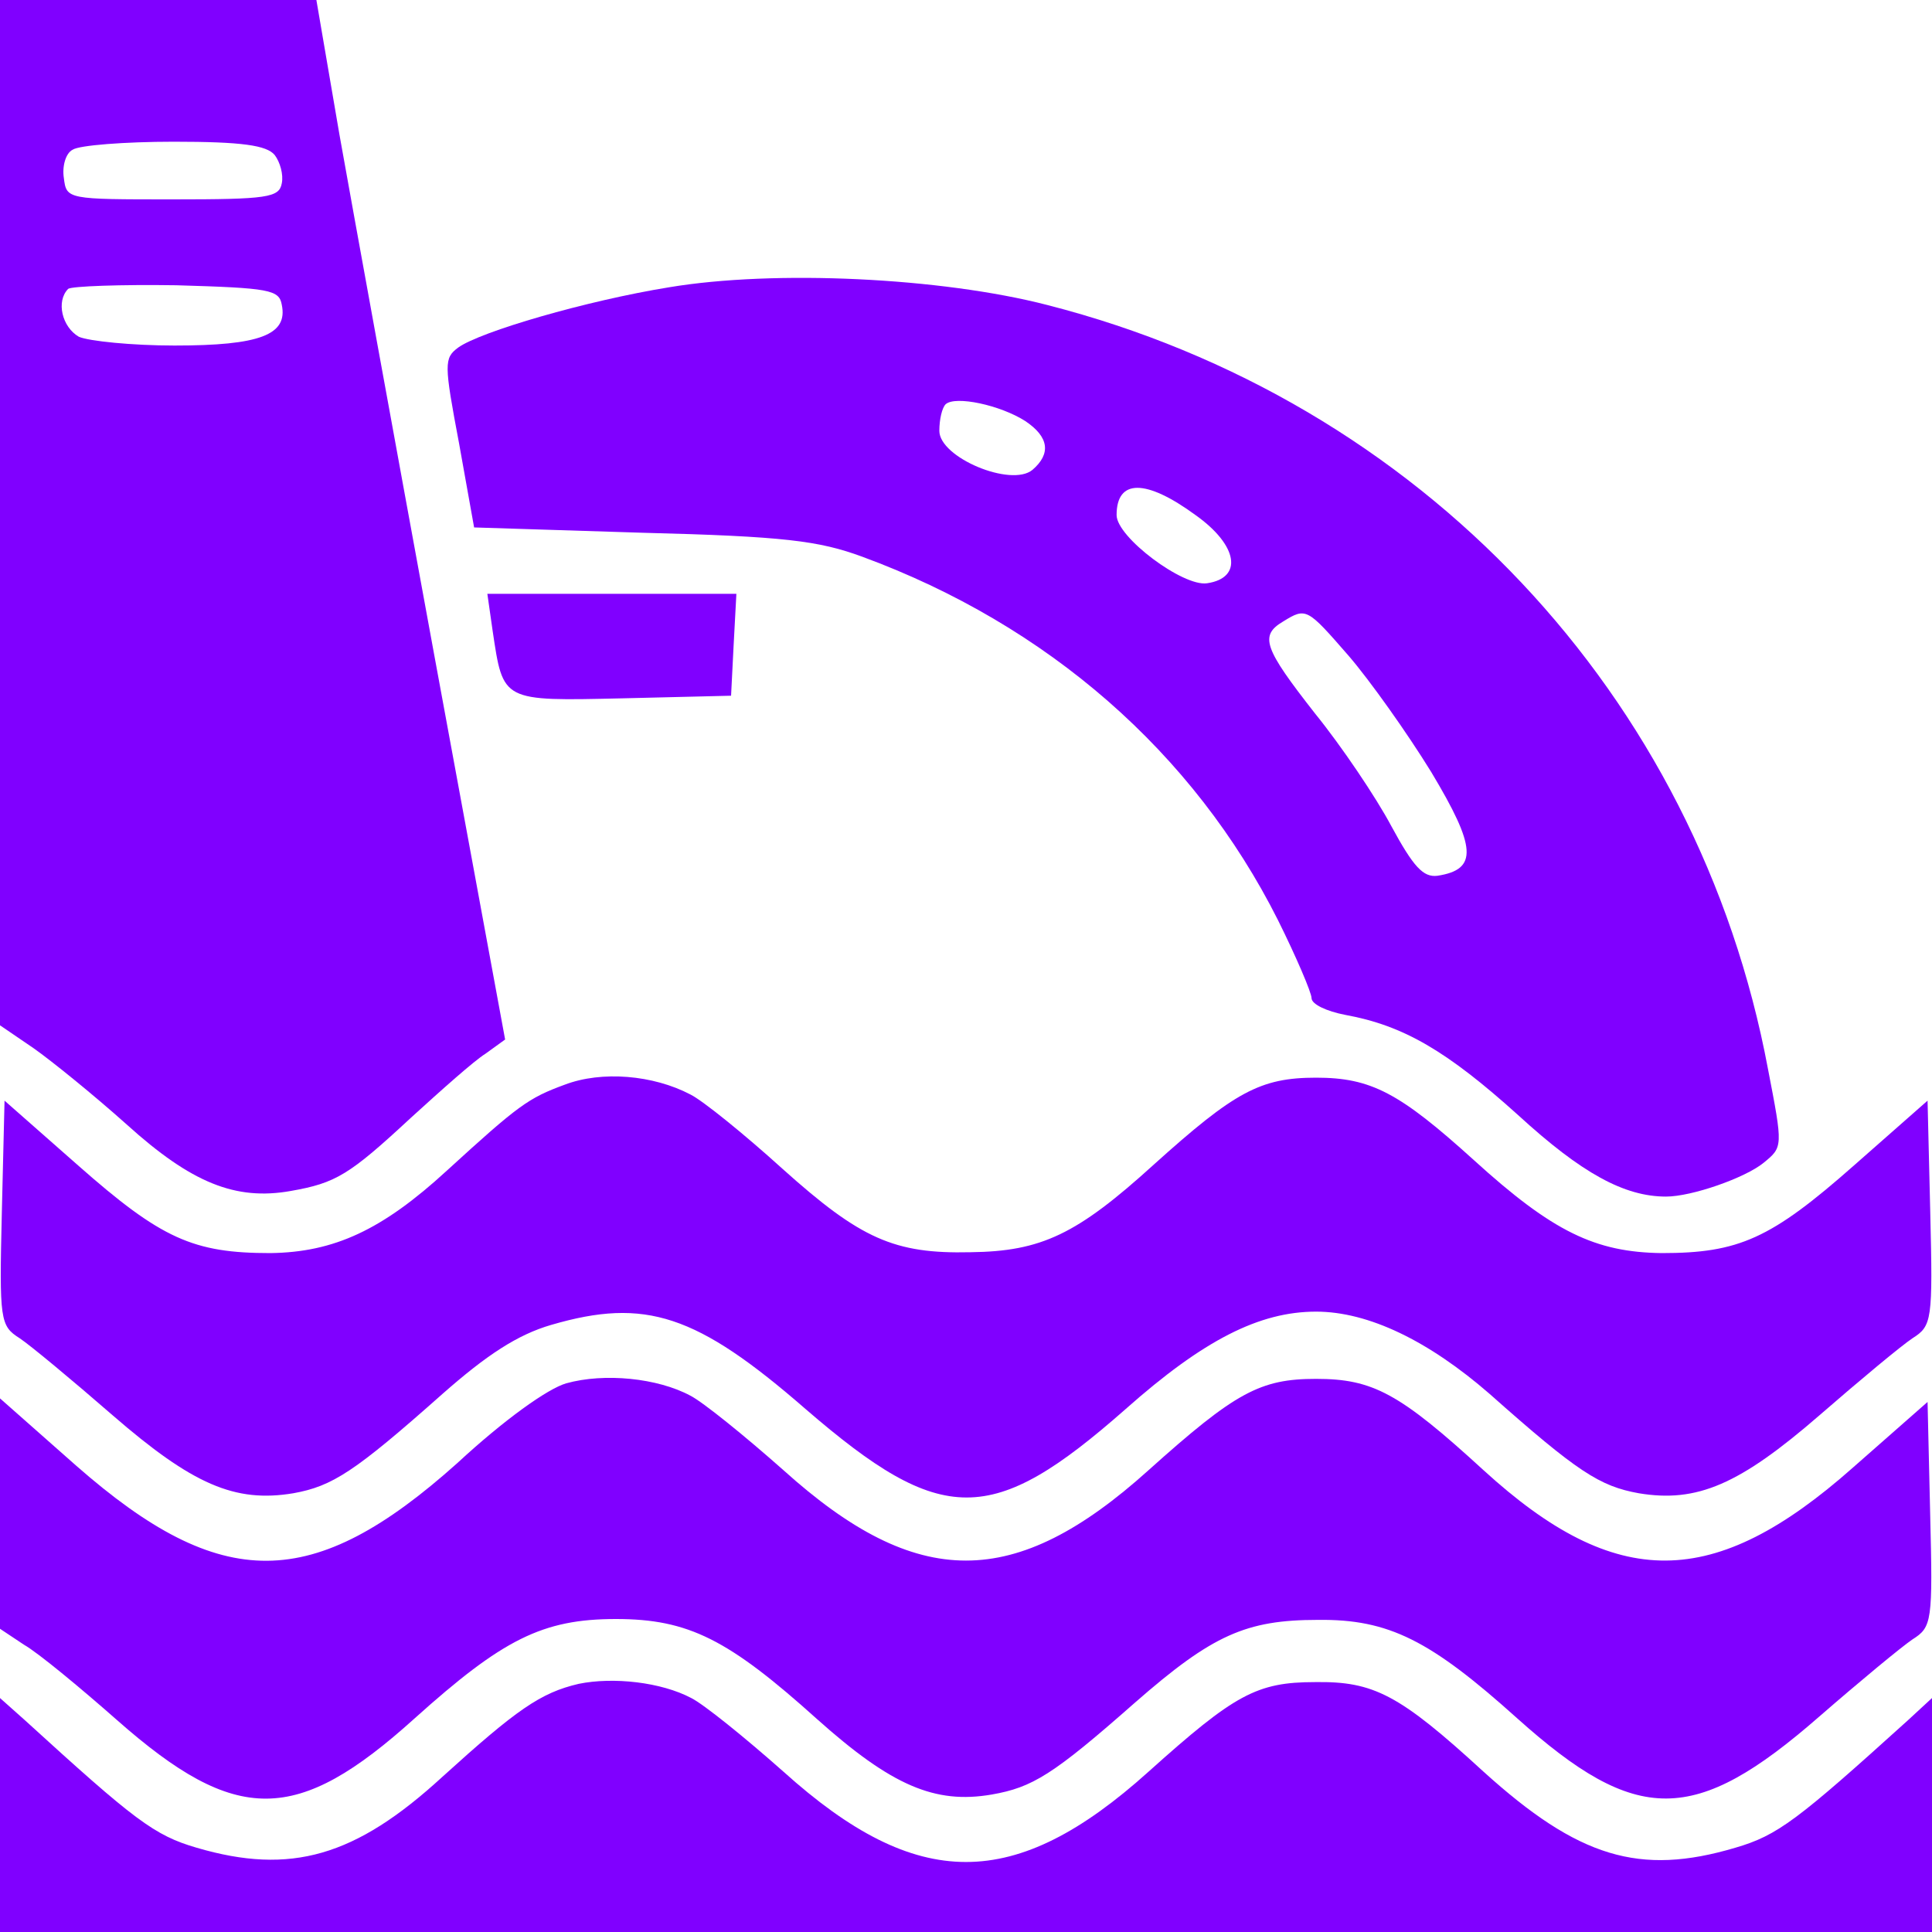
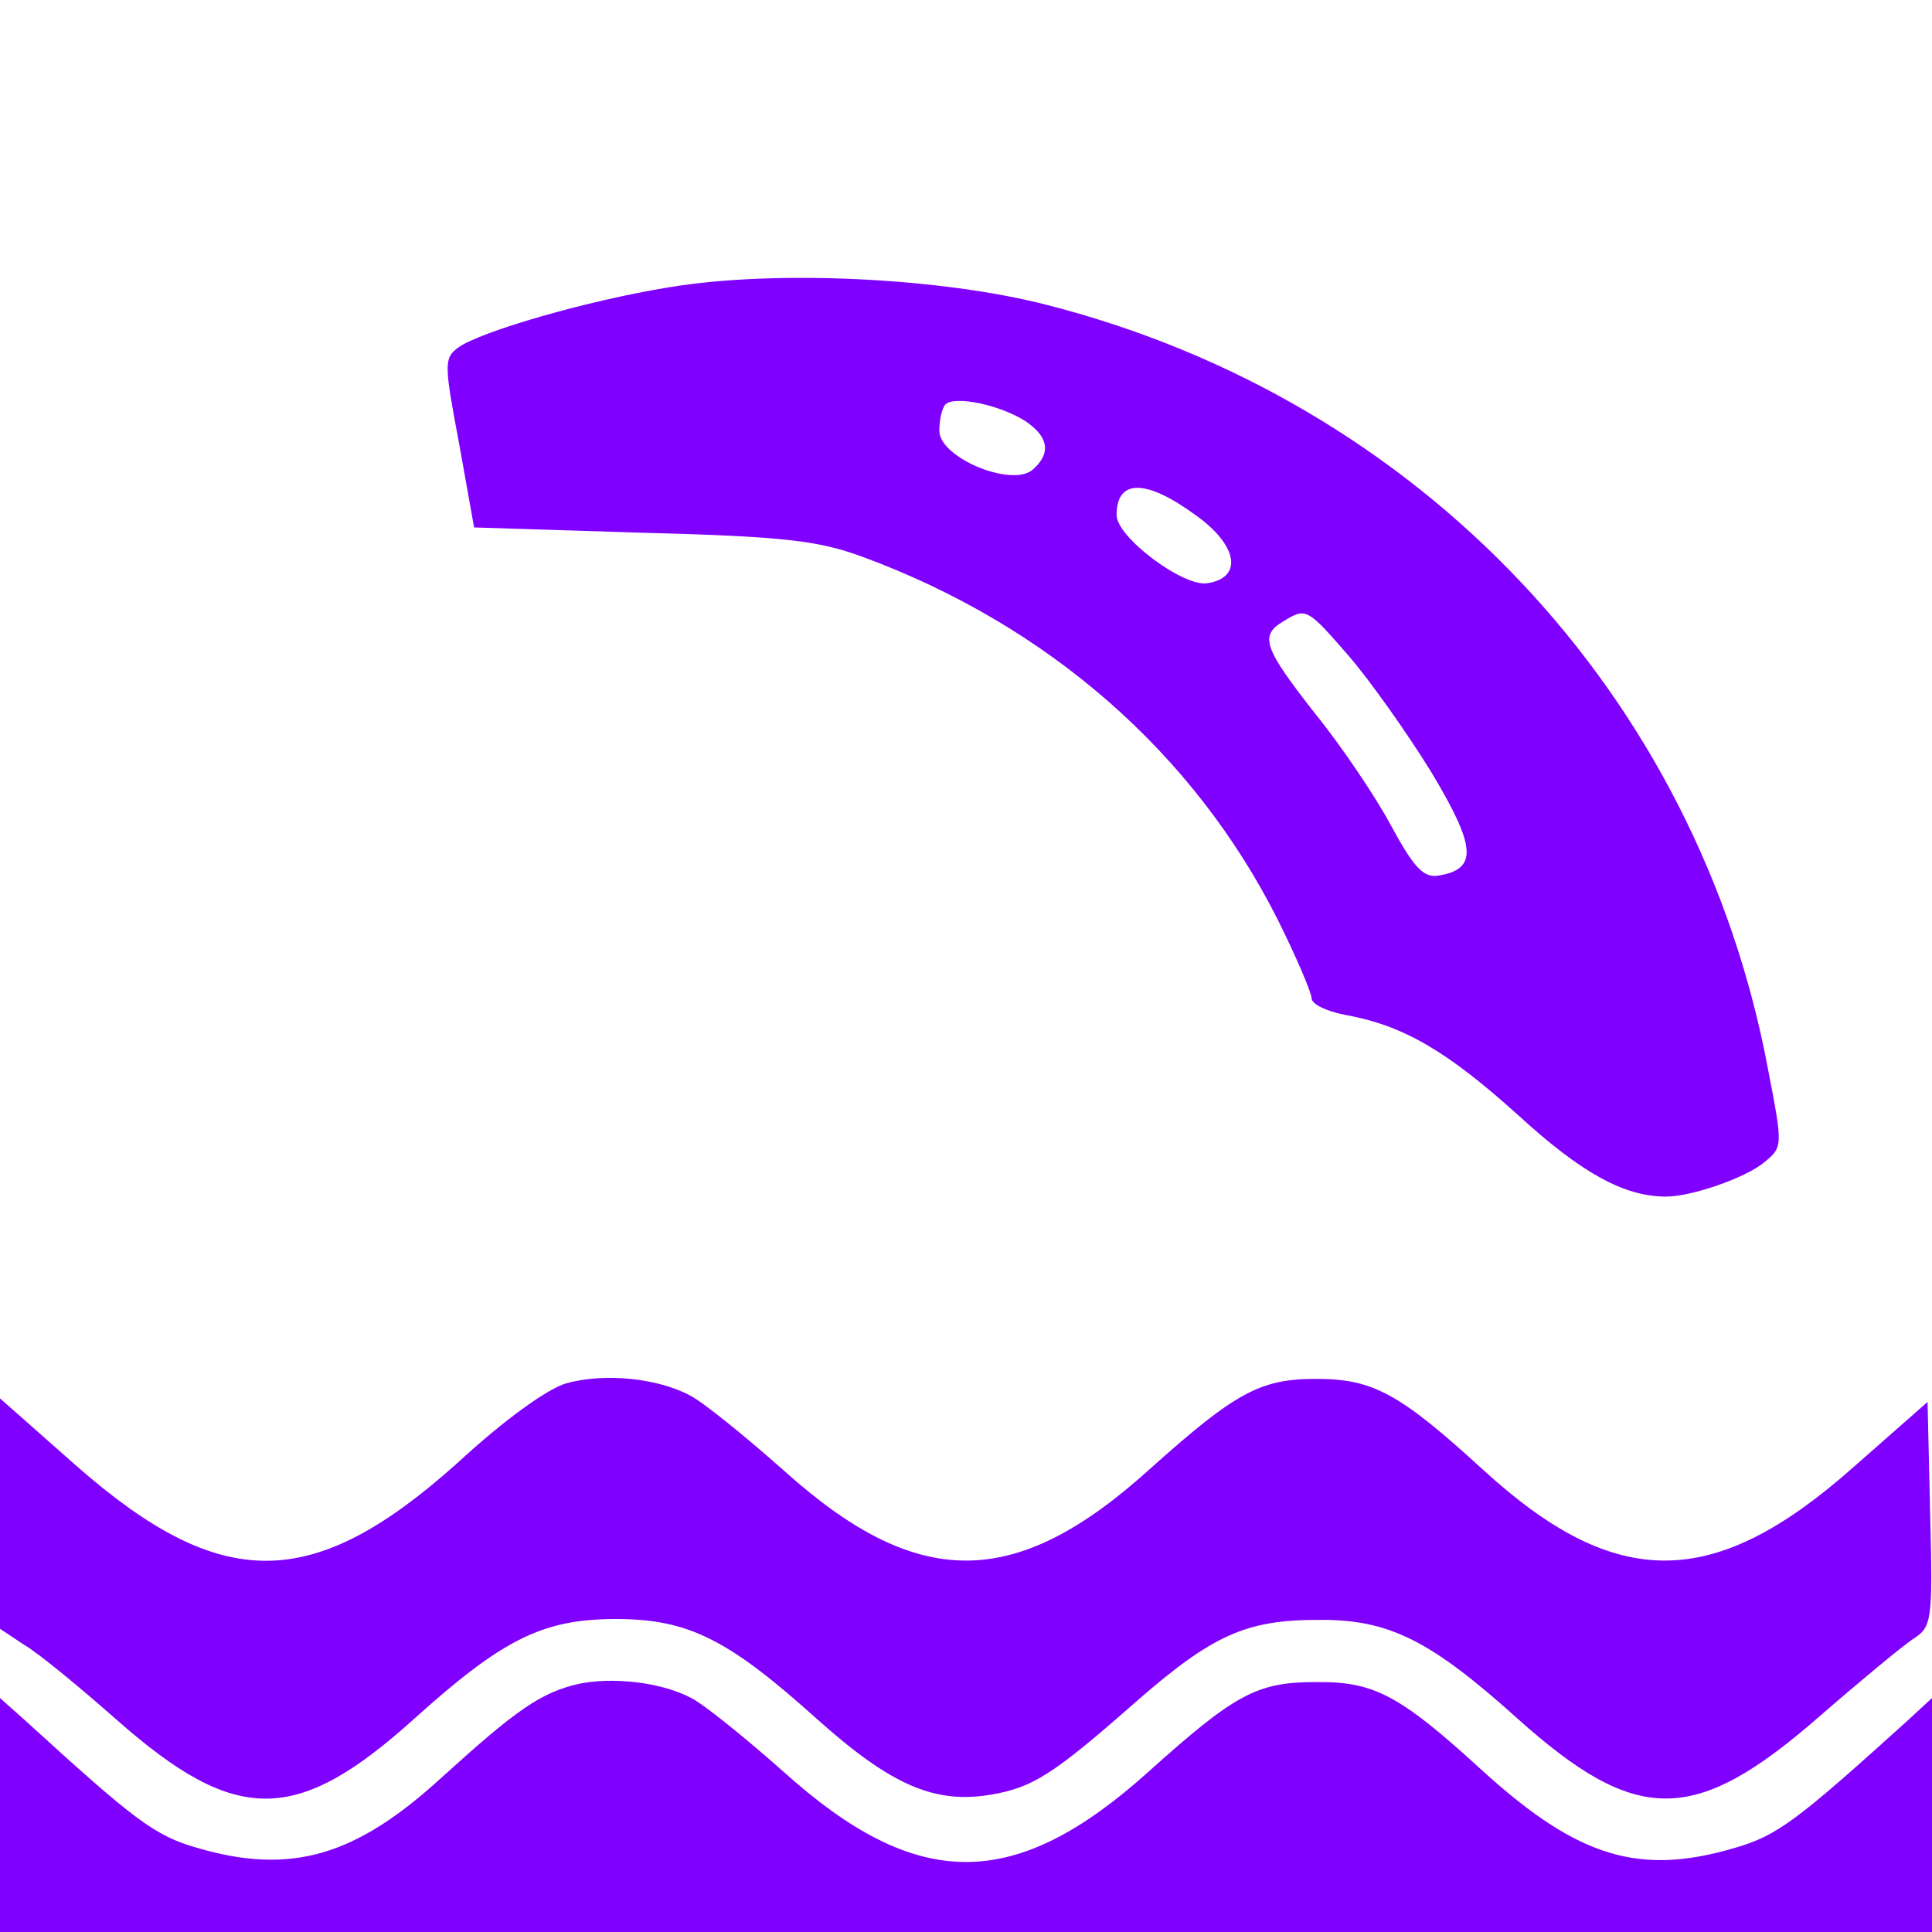
<svg xmlns="http://www.w3.org/2000/svg" width="20" height="20" viewBox="0 0 20 20" fill="none">
-   <path d="M0 5.311V10.614L0.349 10.852C0.532 10.981 0.963 11.329 1.312 11.641C1.982 12.247 2.44 12.43 3.009 12.329C3.477 12.247 3.615 12.164 4.257 11.568C4.569 11.284 4.908 10.981 5.027 10.907L5.229 10.761L4.495 6.779C4.092 4.586 3.651 2.164 3.514 1.394L3.275 -0.001H1.633H0V5.311ZM2.844 1.605C2.899 1.678 2.936 1.807 2.917 1.898C2.89 2.045 2.771 2.064 1.789 2.064C0.697 2.064 0.688 2.064 0.661 1.843C0.642 1.724 0.679 1.586 0.752 1.55C0.816 1.504 1.294 1.467 1.798 1.467C2.505 1.467 2.761 1.504 2.844 1.605ZM2.917 3.155C2.982 3.467 2.688 3.577 1.807 3.577C1.367 3.577 0.917 3.531 0.816 3.486C0.642 3.385 0.578 3.119 0.706 2.99C0.743 2.963 1.248 2.944 1.826 2.953C2.789 2.981 2.89 2.999 2.917 3.155Z" fill="#8000FF" />
  <path d="M6.926 2.974C6.073 3.112 4.972 3.433 4.743 3.598C4.596 3.708 4.596 3.763 4.752 4.589L4.908 5.46L6.651 5.515C8.119 5.552 8.477 5.598 8.926 5.763C10.844 6.469 12.357 7.79 13.229 9.524C13.421 9.91 13.577 10.277 13.577 10.332C13.577 10.396 13.733 10.469 13.926 10.506C14.531 10.616 14.981 10.882 15.715 11.543C16.375 12.148 16.816 12.387 17.247 12.387C17.513 12.387 18.064 12.194 18.256 12.038C18.458 11.873 18.458 11.873 18.302 11.066C17.577 7.194 14.706 4.148 10.844 3.158C9.743 2.873 8.018 2.791 6.926 2.974ZM10.614 4.359C10.862 4.525 10.88 4.699 10.688 4.864C10.467 5.047 9.724 4.736 9.724 4.46C9.724 4.341 9.752 4.222 9.789 4.185C9.889 4.093 10.357 4.194 10.614 4.359ZM12.376 5.332C12.816 5.644 12.871 5.983 12.495 6.038C12.247 6.075 11.559 5.561 11.559 5.332C11.559 4.956 11.862 4.956 12.376 5.332ZM13.963 6.791C14.183 7.047 14.568 7.589 14.816 7.992C15.284 8.772 15.302 9.001 14.88 9.066C14.733 9.084 14.632 8.974 14.403 8.552C14.247 8.258 13.889 7.726 13.614 7.387C13.082 6.708 13.036 6.58 13.284 6.433C13.522 6.286 13.531 6.295 13.963 6.791Z" fill="#8000FF" />
-   <path d="M5.1 6.532C5.21 7.266 5.192 7.257 6.449 7.229L7.568 7.202L7.595 6.67L7.623 6.147H6.329H5.045L5.1 6.532Z" fill="#8000FF" />
-   <path d="M5.845 11.229C5.469 11.367 5.368 11.44 4.625 12.119C3.955 12.734 3.459 12.963 2.799 12.972C2.001 12.972 1.67 12.825 0.808 12.064L0.047 11.394L0.019 12.55C-0.008 13.669 0.001 13.725 0.203 13.853C0.313 13.926 0.744 14.284 1.166 14.651C1.992 15.367 2.432 15.559 3.037 15.458C3.441 15.385 3.67 15.238 4.579 14.431C5.037 14.027 5.358 13.816 5.707 13.715C6.68 13.431 7.212 13.605 8.34 14.587C9.753 15.807 10.267 15.807 11.652 14.587C12.459 13.871 13.037 13.578 13.624 13.578C14.166 13.578 14.789 13.88 15.422 14.431C16.331 15.238 16.56 15.385 16.964 15.458C17.569 15.559 18.009 15.367 18.835 14.651C19.257 14.284 19.688 13.926 19.799 13.853C20 13.725 20.009 13.669 19.982 12.55L19.954 11.394L19.193 12.064C18.331 12.825 18 12.972 17.202 12.972C16.514 12.963 16.074 12.752 15.257 12.009C14.487 11.312 14.193 11.156 13.624 11.156C13.046 11.156 12.78 11.303 11.945 12.055C11.147 12.78 10.78 12.954 10.046 12.963C9.257 12.981 8.909 12.825 8.102 12.101C7.707 11.743 7.276 11.394 7.147 11.33C6.762 11.128 6.23 11.082 5.845 11.229Z" fill="#8000FF" />
  <path d="M5.862 14.32C5.67 14.375 5.22 14.696 4.734 15.146C3.238 16.485 2.294 16.494 0.789 15.173L0 14.476V15.668V16.861L0.248 17.026C0.394 17.109 0.826 17.467 1.211 17.806C2.449 18.898 3.073 18.889 4.293 17.788C5.202 16.971 5.615 16.76 6.376 16.76C7.128 16.76 7.541 16.971 8.459 17.797C9.229 18.485 9.679 18.678 10.266 18.577C10.688 18.503 10.899 18.375 11.752 17.623C12.55 16.925 12.899 16.769 13.642 16.769C14.376 16.76 14.807 16.98 15.706 17.788C16.945 18.898 17.541 18.898 18.834 17.769C19.256 17.402 19.688 17.045 19.798 16.971C20 16.843 20.009 16.788 19.981 15.668L19.954 14.513L19.183 15.191C17.743 16.467 16.733 16.476 15.357 15.219C14.486 14.421 14.211 14.274 13.623 14.274C13.046 14.274 12.789 14.412 11.89 15.219C10.504 16.467 9.495 16.467 8.11 15.219C7.706 14.861 7.275 14.513 7.147 14.448C6.807 14.265 6.257 14.21 5.862 14.32Z" fill="#8000FF" />
  <path d="M5.991 17.431C5.596 17.523 5.348 17.697 4.578 18.395C3.679 19.22 3.009 19.413 2.037 19.128C1.596 19 1.394 18.844 0.257 17.807L0 17.578V18.789V20H10H20V18.789V17.578L19.752 17.807C18.605 18.844 18.403 19 17.963 19.128C16.972 19.422 16.339 19.229 15.357 18.34C14.486 17.541 14.22 17.404 13.614 17.413C13.009 17.413 12.78 17.541 11.89 18.34C10.504 19.587 9.495 19.587 8.11 18.34C7.706 17.982 7.284 17.642 7.156 17.578C6.844 17.413 6.348 17.358 5.991 17.431Z" fill="#8000FF" />
</svg>